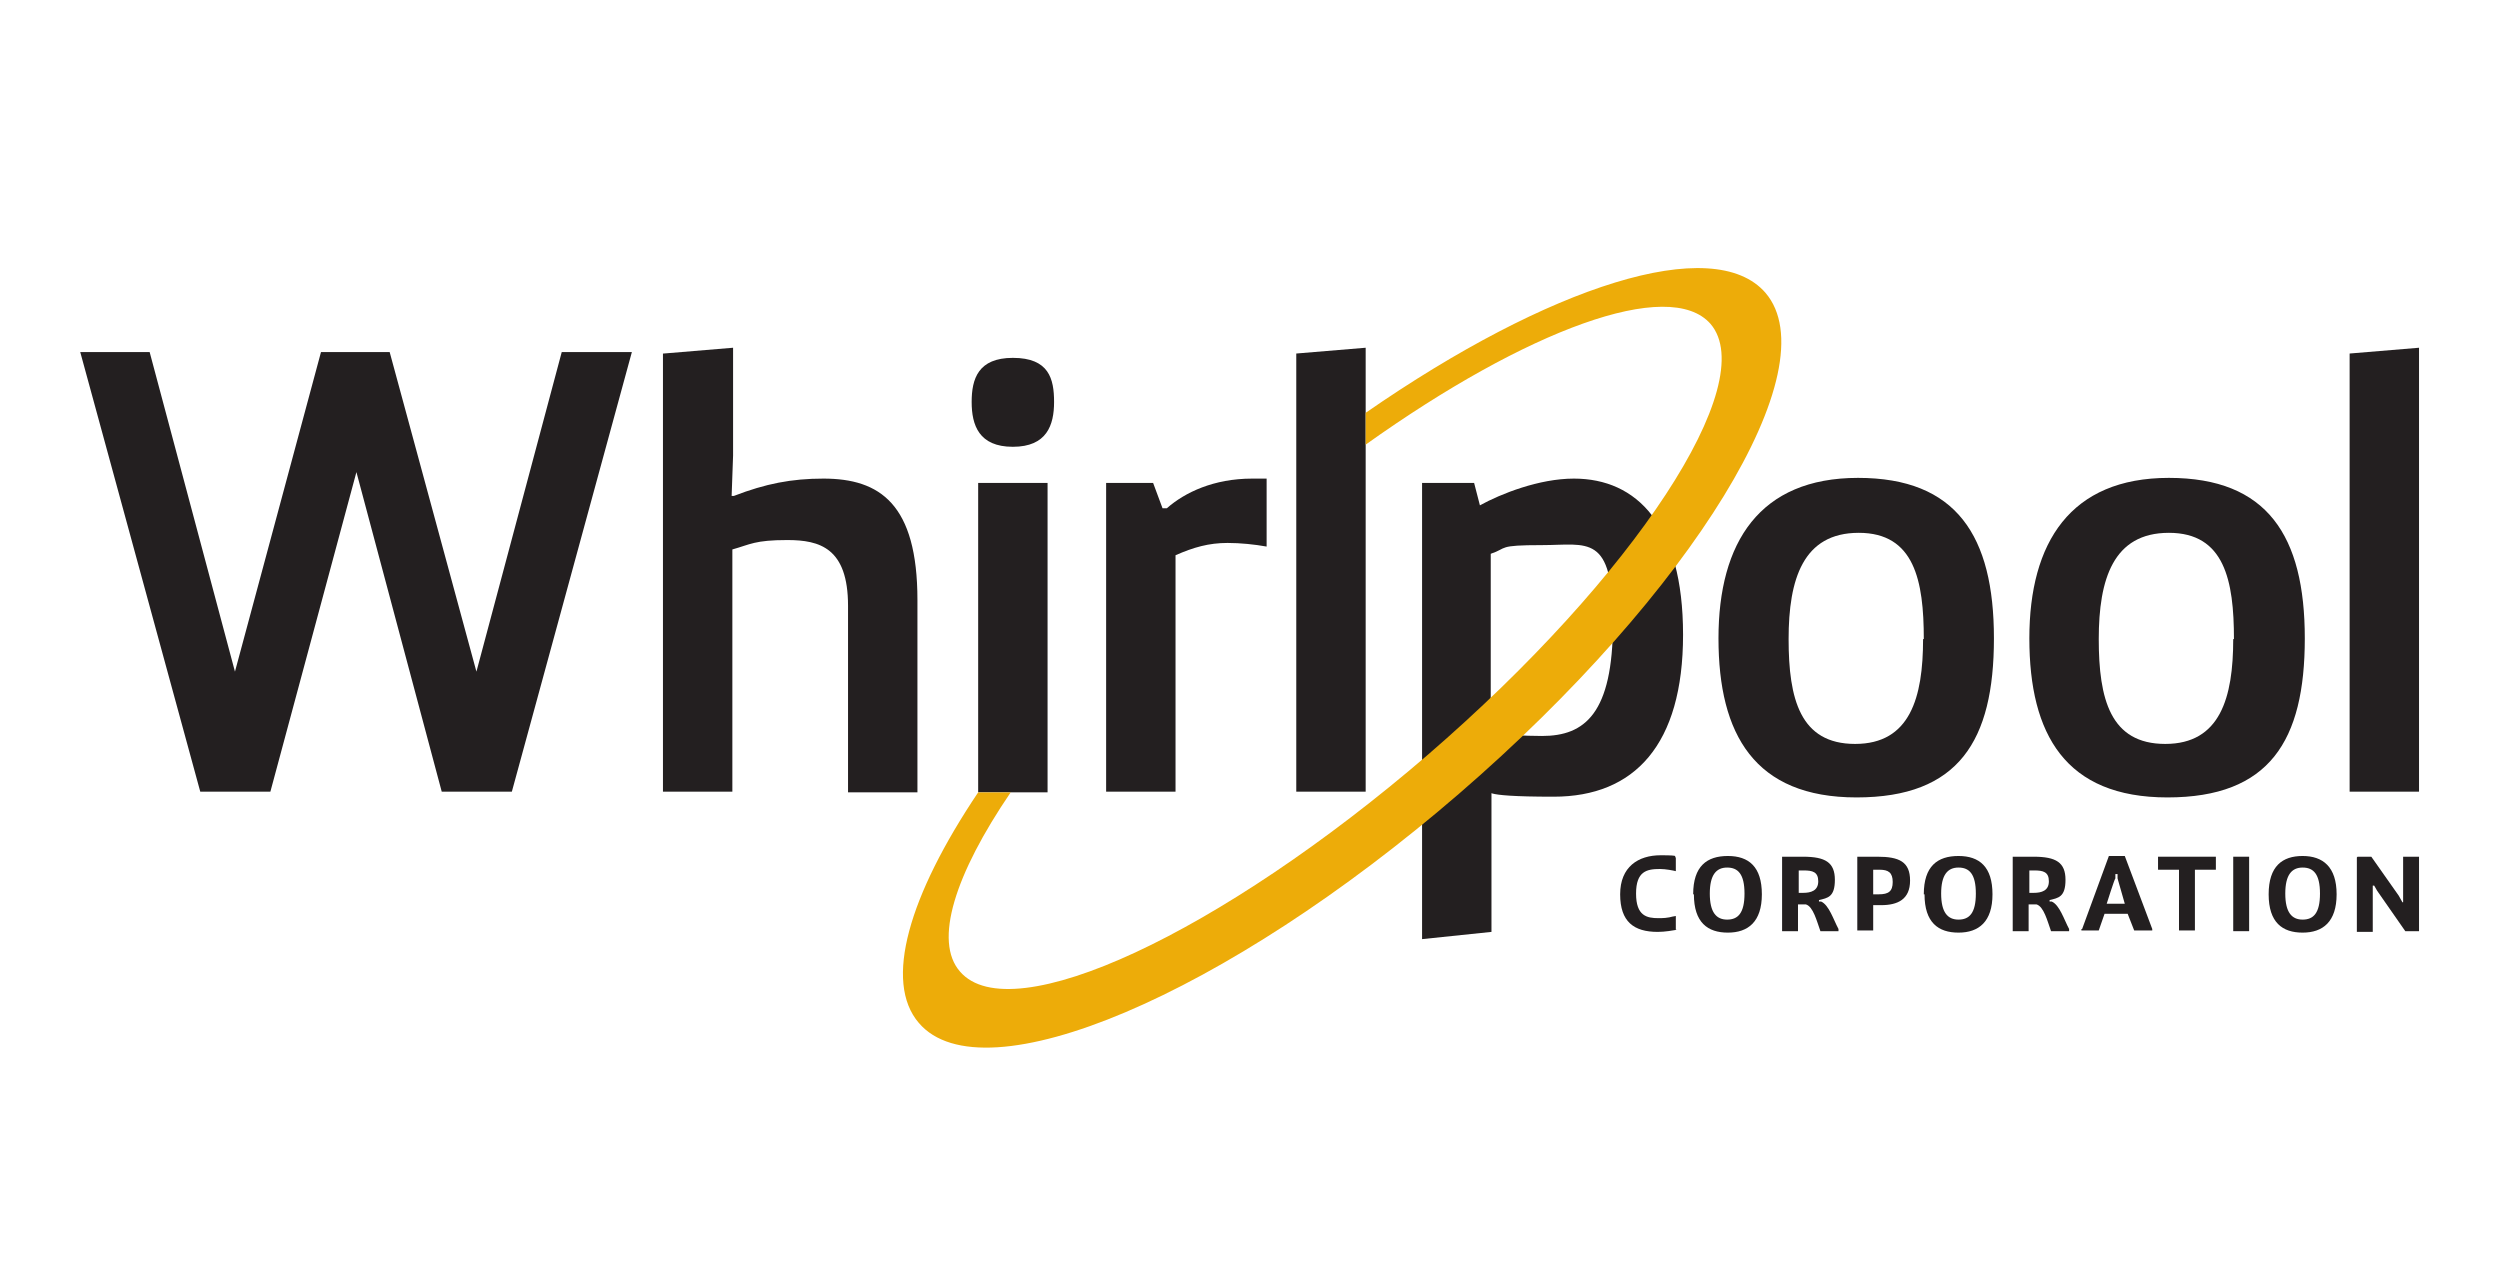
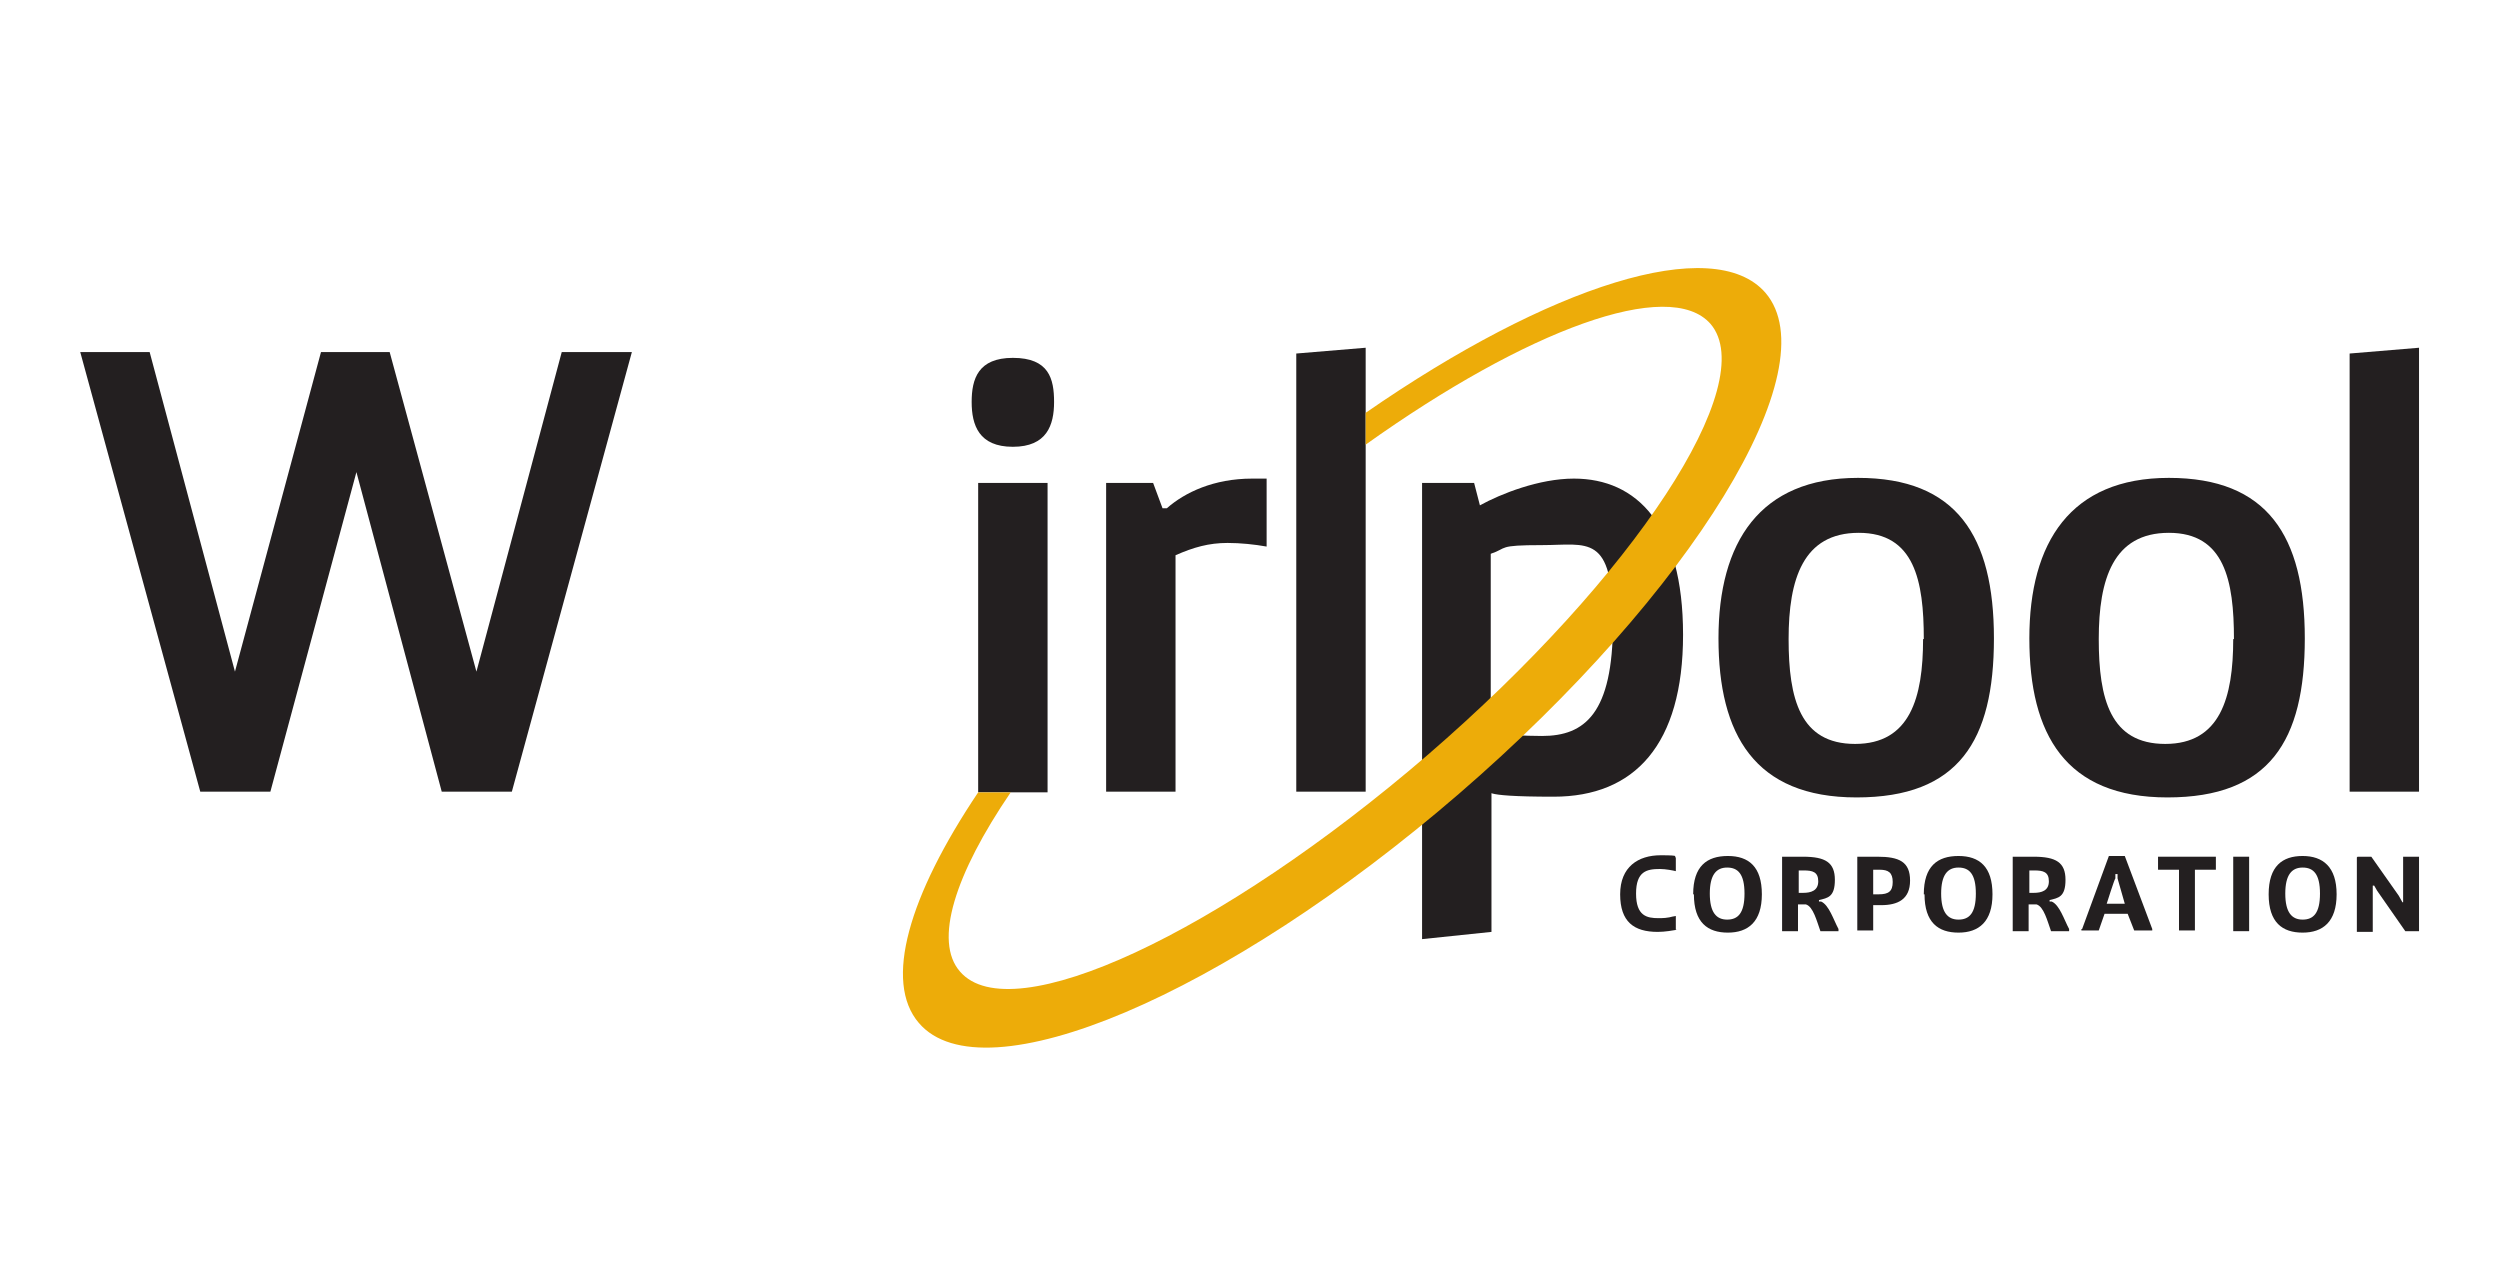
<svg xmlns="http://www.w3.org/2000/svg" id="Layer_1" data-name="Layer 1" viewBox="0 0 345.8 175.7">
  <defs>
    <style>
      .cls-1 {
        fill: #231f20;
      }

      .cls-2 {
        fill: #edac09;
      }
    </style>
  </defs>
  <g id="g10">
    <g id="g12">
      <path id="path14" class="cls-1" d="M232,128.6c-.6.1-1.7.3-2.7.3-3.3,0-5.2-1.4-5.2-5.2s2.5-5.4,5.6-5.4,1.6.2,2.1.3v1.9c-.4-.1-1.4-.3-2.2-.3-1.8,0-3.3.3-3.3,3.4s1.5,3.4,3.1,3.4,1.6-.2,2.4-.3v1.9" />
      <path id="path16" class="cls-1" d="M241.3,123.6c0-2.7-.9-3.6-2.4-3.6s-2.4,1-2.4,3.6.9,3.6,2.4,3.6,2.4-.9,2.4-3.6ZM234.2,123.7c0-3.9,1.9-5.3,4.8-5.3s4.7,1.5,4.7,5.3-1.9,5.3-4.7,5.3-4.7-1.4-4.7-5.3" />
      <path id="path18" class="cls-1" d="M249.4,123.5c1.1,0,2.1-.3,2.1-1.6s-.8-1.5-2-1.5h-.7v3.1h.7-.1ZM246.5,118.5h2.9c3.1,0,4.4.8,4.4,3.2s-1,2.5-2.2,2.8v.2h.3c1.1.5,1.7,2.5,2.4,3.8v.3h-2.5c-.5-1.4-1-3.4-2-3.7h-1.1v3.7h-2.2v-10.3" />
      <path id="path20" class="cls-1" d="M259.1,123.7h.8c1.3,0,1.9-.4,1.9-1.7s-.6-1.7-1.8-1.7h-.9s0,3.4,0,3.4ZM256.9,118.5h2.8c3,0,4.5.7,4.5,3.3s-1.7,3.4-4,3.4h-1.1v3.5h-2.2v-10.3" />
      <path id="path22" class="cls-1" d="M273.3,123.6c0-2.7-.9-3.6-2.4-3.6s-2.4,1-2.4,3.6.9,3.6,2.4,3.6,2.4-.9,2.4-3.6h0ZM266.1,123.7c0-3.9,1.9-5.3,4.8-5.3s4.7,1.5,4.7,5.3-1.9,5.3-4.7,5.3-4.7-1.4-4.7-5.3" />
      <path id="path24" class="cls-1" d="M281.3,123.5c1.1,0,2.1-.3,2.1-1.6s-.8-1.5-2-1.5h-.7v3.1h.7-.1ZM278.4,118.5h2.9c3.1,0,4.4.8,4.4,3.2s-1,2.5-2.2,2.8v.2h.3c1.1.5,1.7,2.5,2.4,3.8v.3h-2.5c-.5-1.4-1-3.4-2-3.7h-1.1v3.7h-2.2v-10.3" />
      <path id="path26" class="cls-1" d="M293.9,125l-1-3.5v-.6h-.3v.6c-.1,0-1.2,3.5-1.2,3.5h2.5ZM288,128.5l3.7-10.1h2.2l3.8,10.1v.2h-2.5l-.9-2.3h-3.2l-.8,2.3h-2.4v-.2" />
      <path id="path28" class="cls-1" d="M301.4,120.3h-2.9v-1.8h8v1.8h-2.9v8.4h-2.2v-8.5" />
      <path id="path30" class="cls-1" d="M308.9,128.8v-10.3h2.2v10.3h-2.2" />
      <path id="path32" class="cls-1" d="M320.9,123.6c0-2.7-.9-3.6-2.4-3.6s-2.4,1-2.4,3.6.9,3.6,2.4,3.6,2.4-.9,2.4-3.6ZM313.8,123.7c0-3.9,1.9-5.3,4.7-5.3s4.7,1.5,4.7,5.3-1.9,5.3-4.7,5.3-4.7-1.4-4.7-5.3" />
      <path id="path34" class="cls-1" d="M326.1,118.5h1.9l3.8,5.4.5.9h.1v-6.3h2.2v10.3h-1.9l-3.9-5.6-.4-.7h-.2v6.4h-2.2v-10.3" />
      <path id="path36" class="cls-1" d="M87.4,48.7l-16.6,60.8h-9.7l-11.8-44.2-11.9,44.2h-9.7L11.1,48.7h9.6l11.8,44.2,11.9-44.2h9.5l12,44.2,11.8-44.2h9.6" />
-       <path id="path38" class="cls-1" d="M91.8,48.9l9.6-.8v14.9l-.2,5.6h.3c4.4-1.7,8-2.4,12.4-2.4,7.8,0,13,3.5,13,16.8v26.6h-9.6v-25.8c0-8-3.9-9.1-8.4-9.1s-5.1.6-7.6,1.3v33.5h-9.6v-60.6" />
      <path id="path40" class="cls-1" d="M135.3,66.8h9.6v42.8h-9.6v-42.8ZM140.1,49.5c5,0,5.7,2.9,5.7,6.1s-1,6.2-5.7,6.2-5.7-3-5.7-6.2.9-6.1,5.7-6.1" />
      <path id="path42" class="cls-1" d="M153,66.8h6.5l1.3,3.5h.6c2.5-2.2,6.5-4.1,11.8-4.1s1.3,0,2,0v9.4c-1.7-.3-3.6-.5-5.4-.5-2.6,0-4.7.6-7.2,1.7v32.7h-9.6v-42.8" />
      <path id="path44" class="cls-1" d="M179.3,109.5v-60.6l9.6-.8v61.4h-9.6" />
      <path id="path46" class="cls-1" d="M266.1,88.4c0-8.1-1.3-14.7-9-14.7s-9.7,6.4-9.7,14.7,1.6,14.5,9.2,14.5,9.4-6.4,9.4-14.5h.1ZM257,66.1c13.6,0,18.8,8,18.8,22.2s-4.9,22-19,22-19.1-8.7-19.1-22,5.7-22.2,19.3-22.2" />
      <path id="path48" class="cls-1" d="M309,88.4c0-8.1-1.3-14.7-9-14.7s-9.7,6.4-9.7,14.7,1.6,14.5,9.2,14.5,9.4-6.4,9.4-14.5h.1ZM300,66.1c13.6,0,18.8,8,18.8,22.2s-4.9,22-19,22-19.1-8.7-19.1-22,5.7-22.2,19.3-22.2" />
      <path id="path50" class="cls-1" d="M325,109.5v-60.6l9.6-.8v61.4h-9.6" />
      <path id="path52" class="cls-1" d="M206.3,101.6c2.7,0,4.2.2,7,.2,5.9,0,9.8-3.1,9.8-15.6s-3.5-10.8-9.8-10.8-4.7.4-7.1,1.2v25h.1ZM196.7,66.8h7.2l.8,3.1c2.9-1.6,8.2-3.7,13-3.7,8.7,0,15.1,6.4,15.1,21.6s-6.7,22.4-17.9,22.4-8.6-.9-8.6-.9v19.6l-9.6,1v-63.2" />
      <path id="path54" class="cls-2" d="M244.2,40.5c-7.2-8.3-29.9-1-55.3,16.6v4.4c22.3-15.9,42-23.2,47.7-16.7,7,8.2-10.5,34.9-39.1,59.6-28.7,24.7-57.6,38.2-64.7,30-3.7-4.2-.7-13.5,7-24.8h-4.5c-9.6,14.3-13.1,26.2-8.2,31.9,8.9,10.4,42.4-3.8,74.7-31.7,32.3-27.9,51.3-58.9,42.4-69.3" />
    </g>
  </g>
</svg>